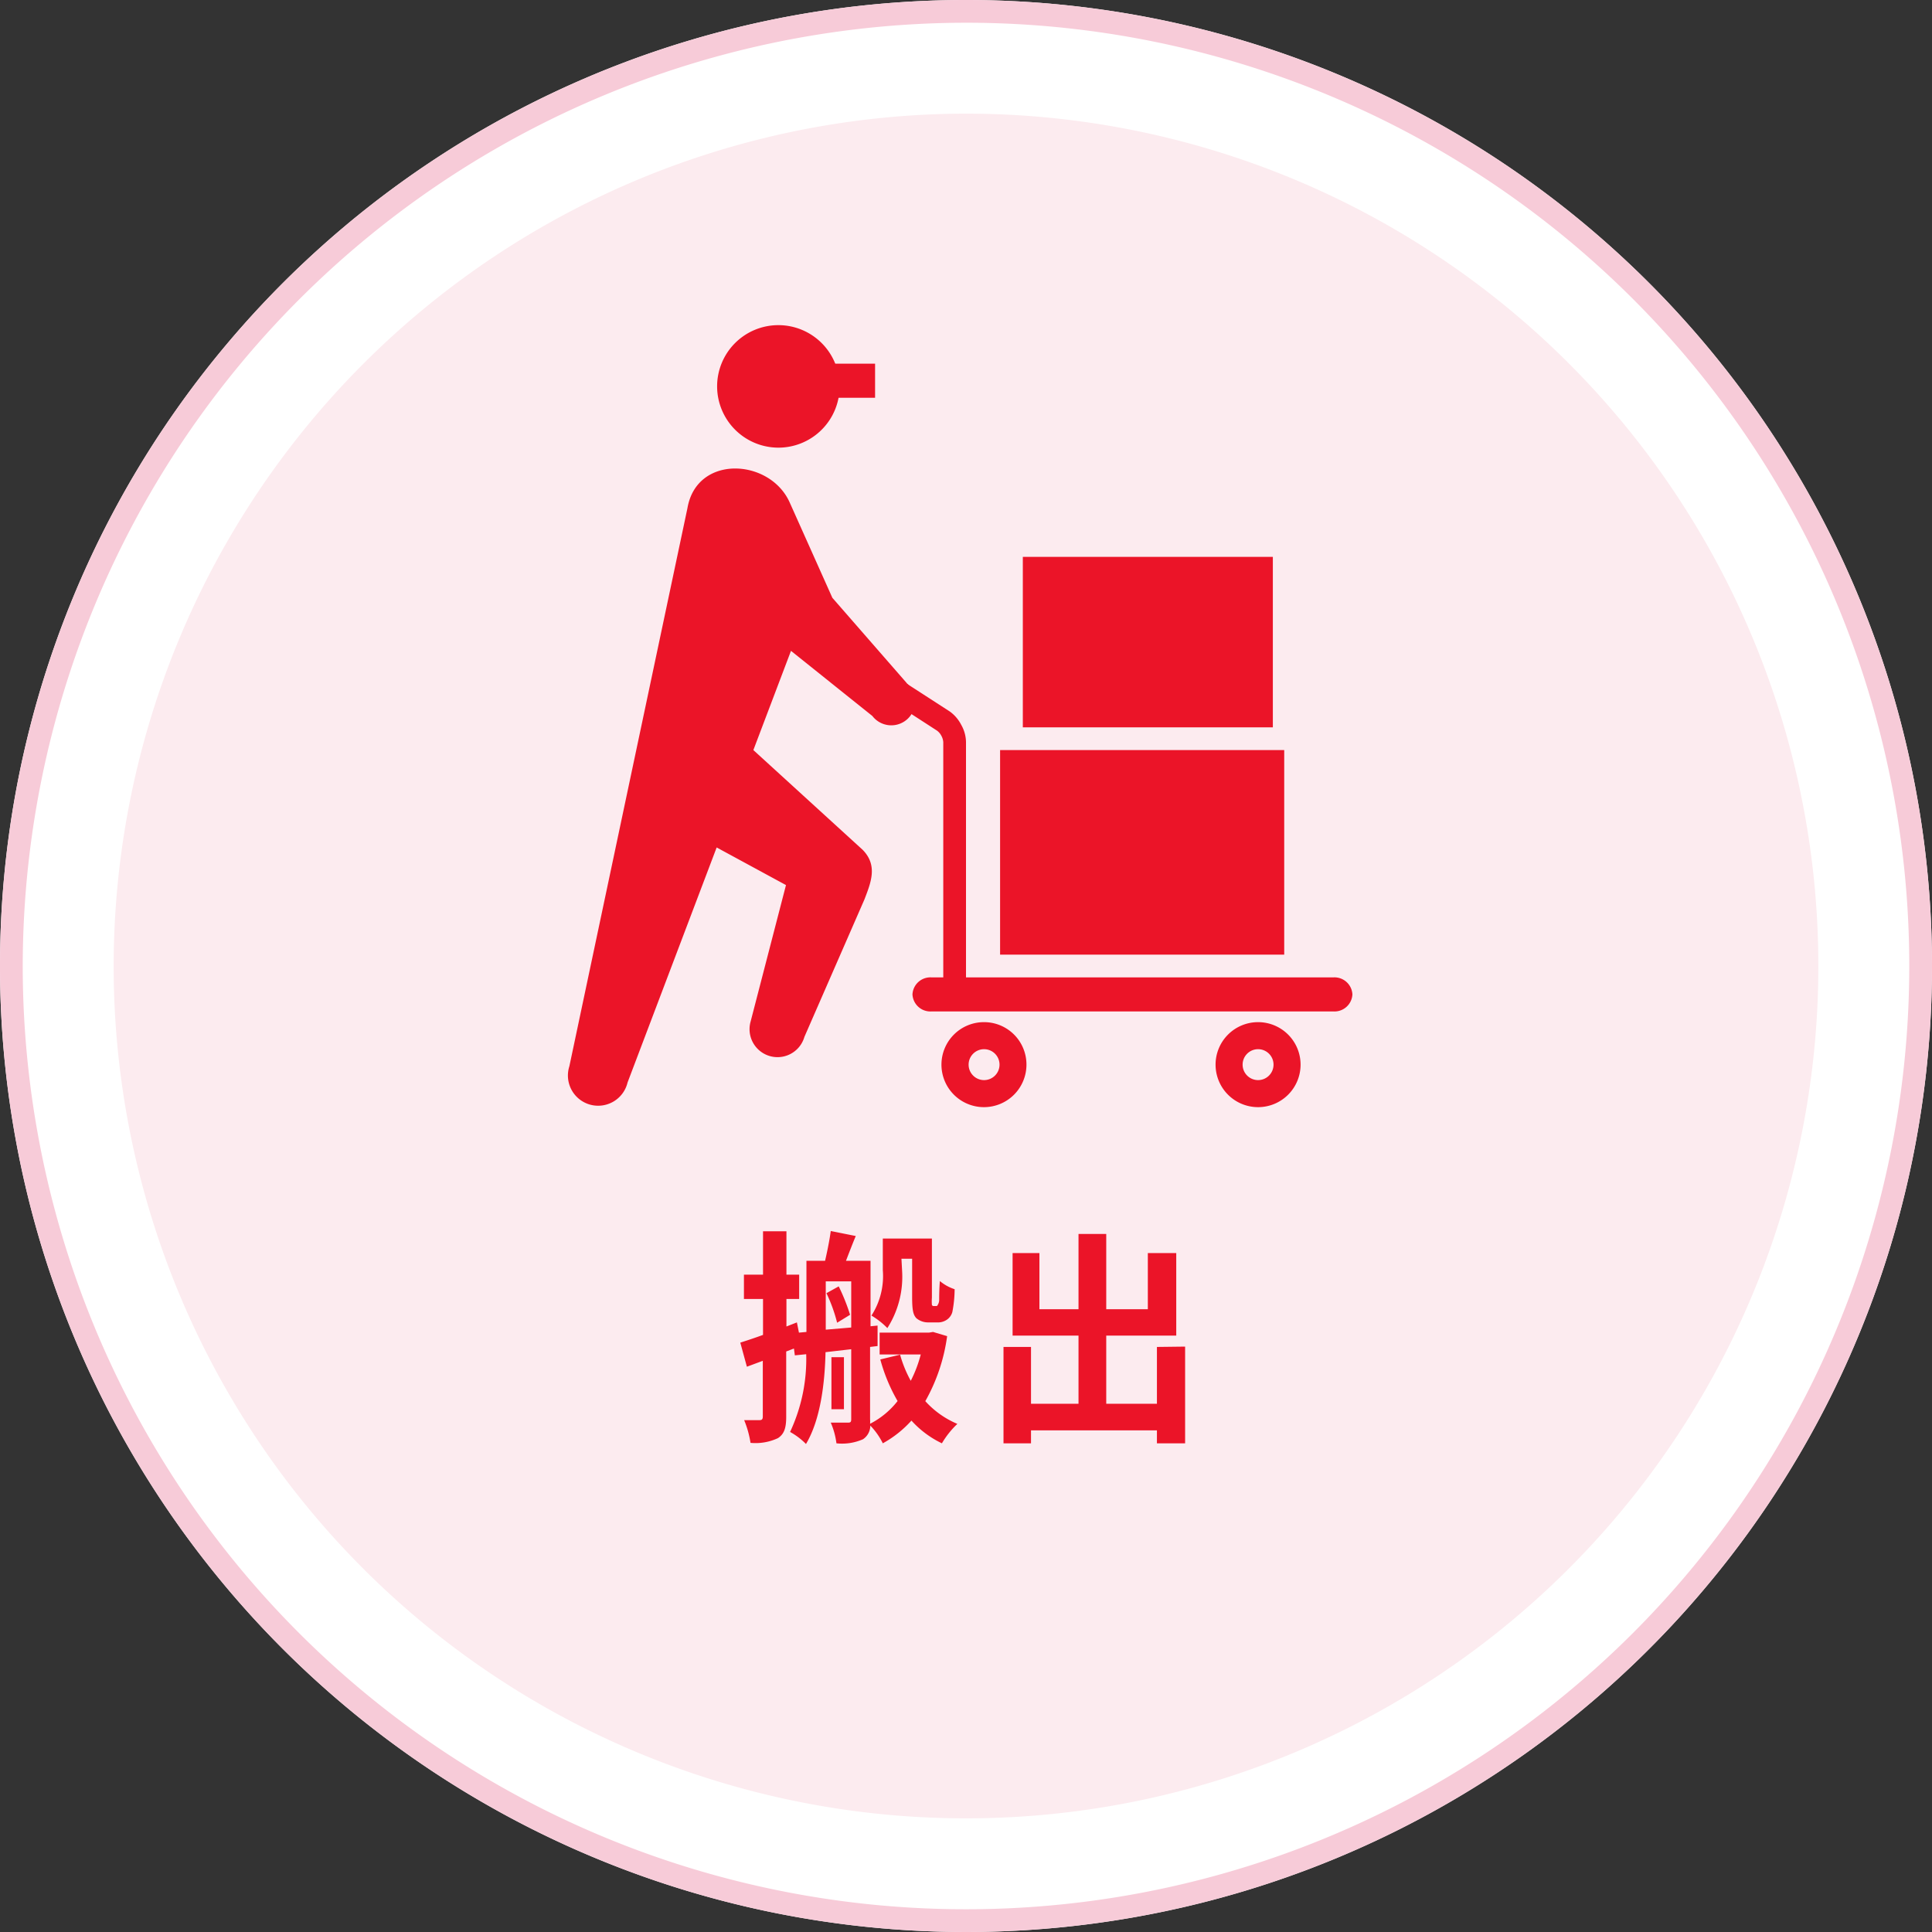
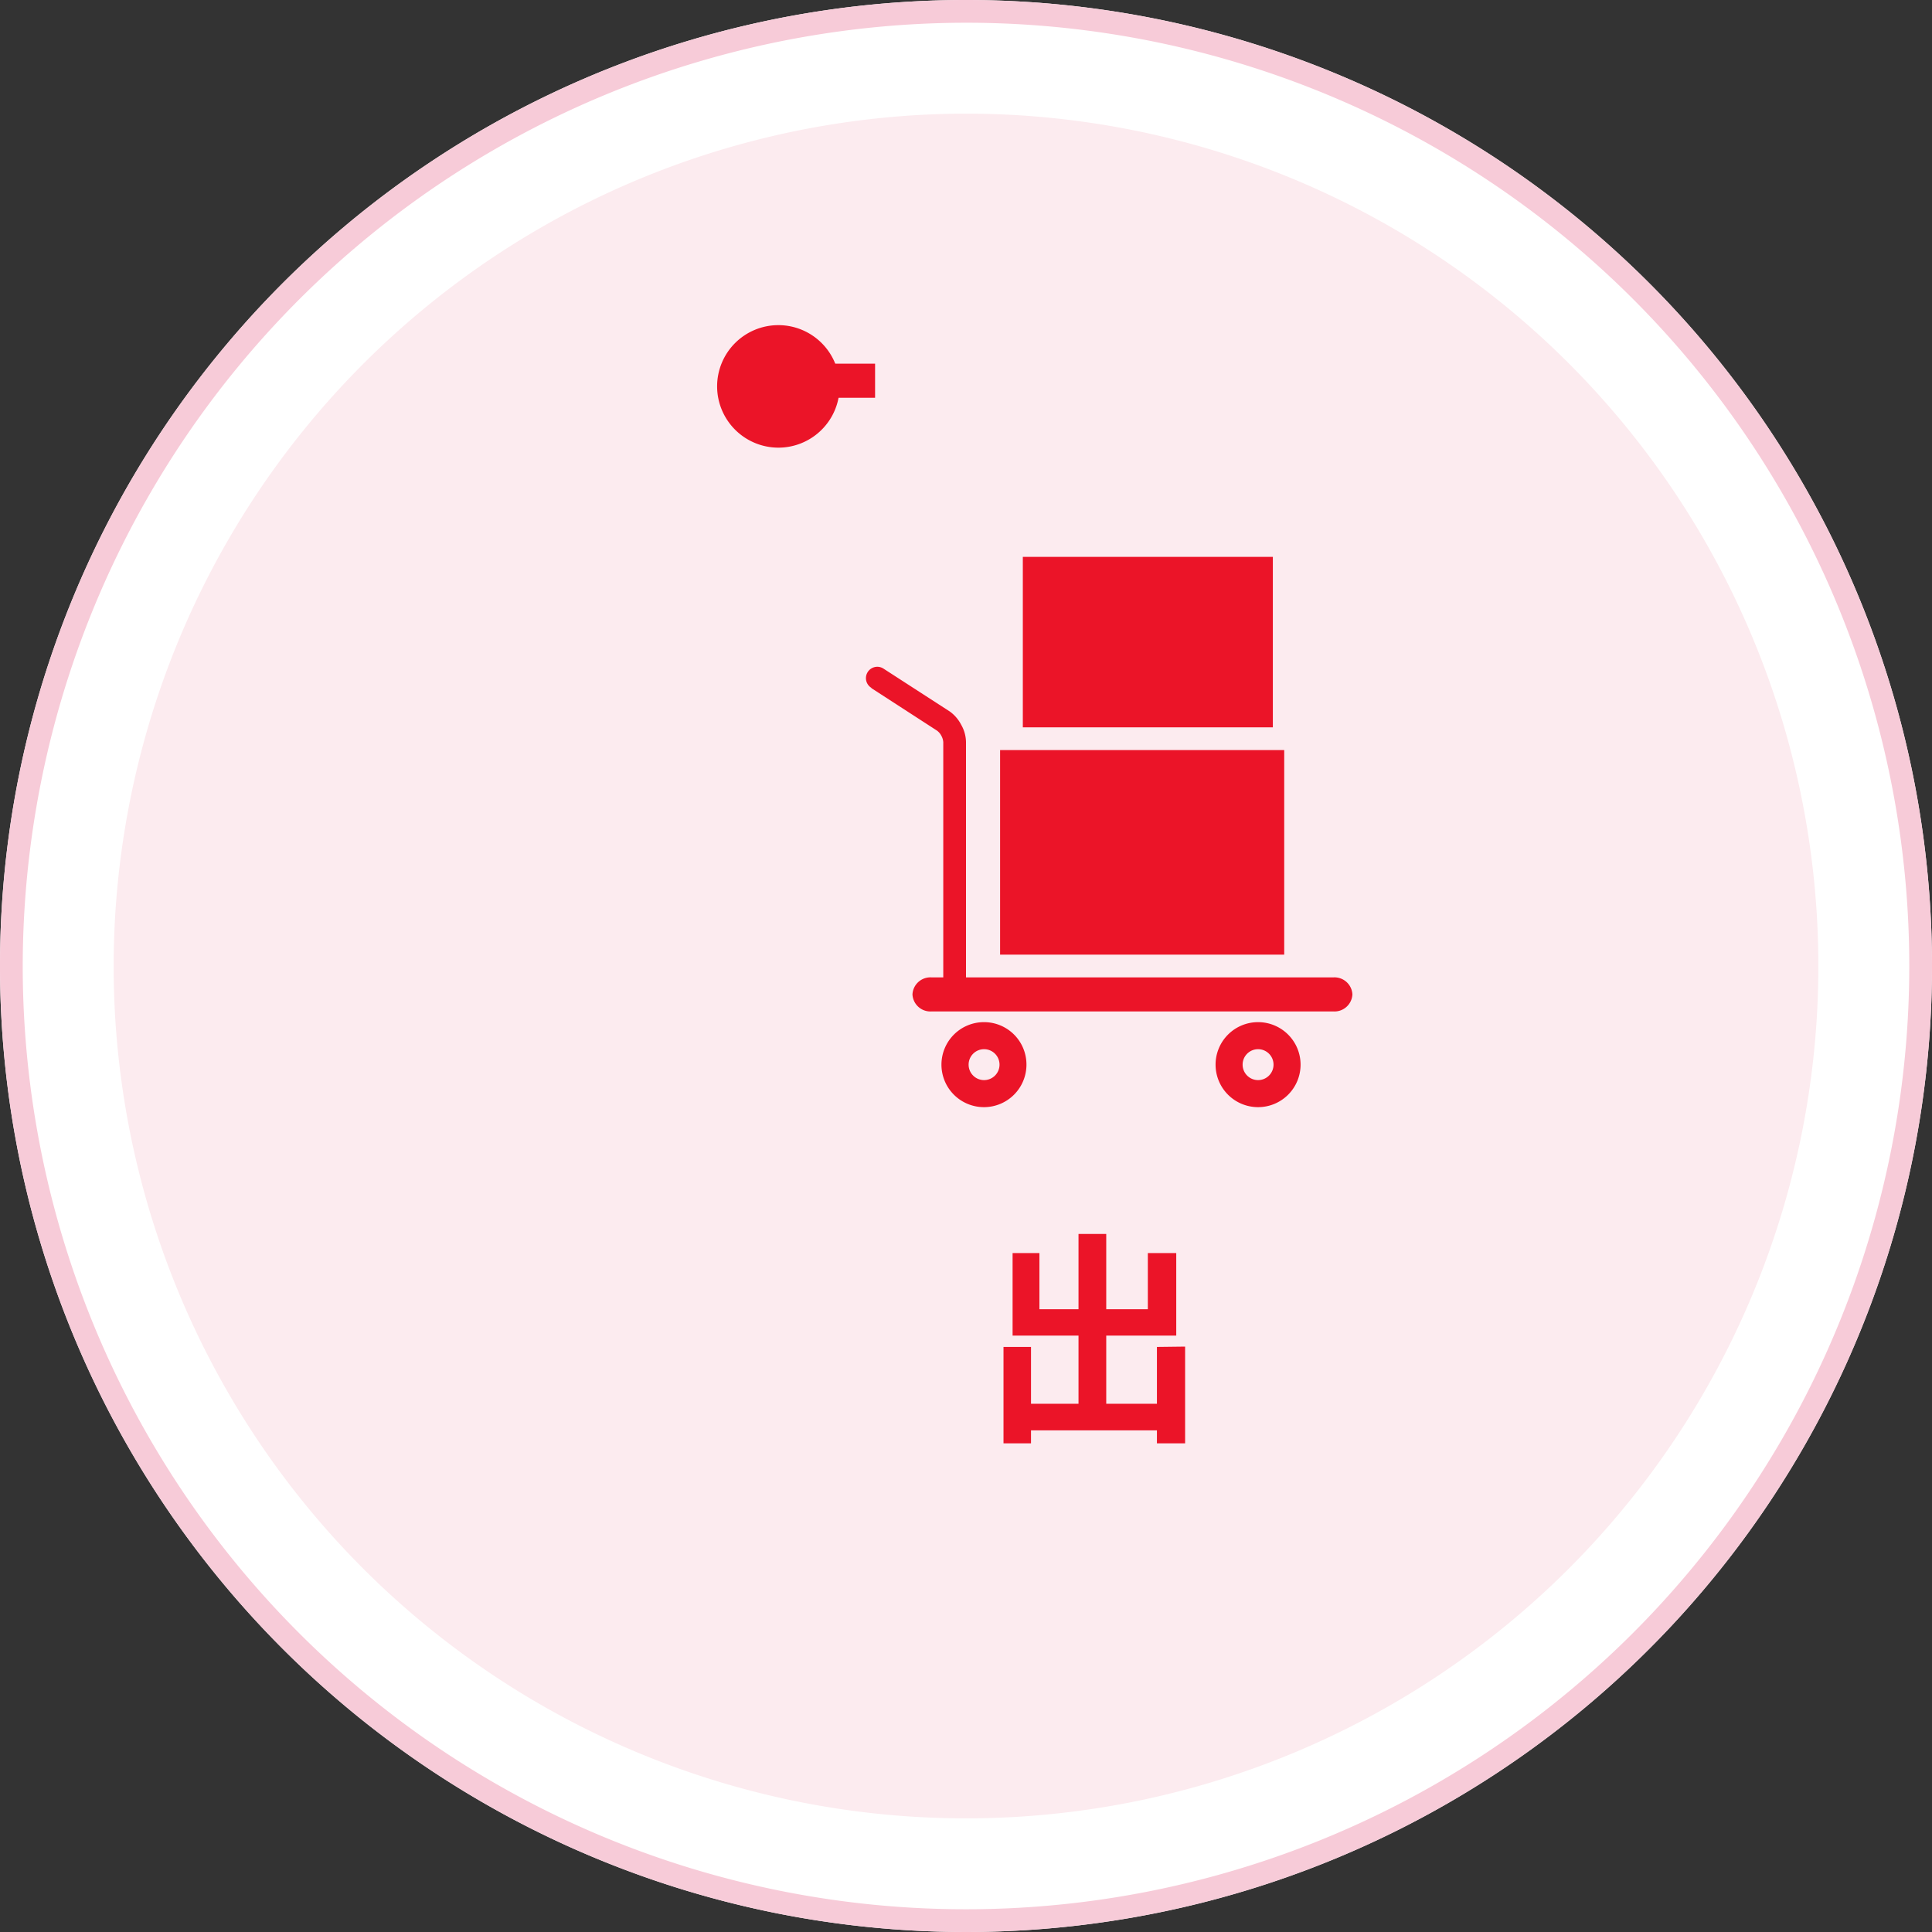
<svg xmlns="http://www.w3.org/2000/svg" width="170" height="170" viewBox="0 0 170 170">
  <rect x="0" y="0" width="170" height="170" fill="#333333" stroke="none" />
  <defs>
    <style>.cls-1{fill:#fcebef;}.cls-2{fill:#fff;}.cls-3{fill:#f7cbd8;}.cls-4{fill:#eb1428;}.cls-5{fill:none;}</style>
  </defs>
  <g id="レイヤー_2" data-name="レイヤー 2">
    <g id="コンテンツ">
      <circle class="cls-1" cx="85" cy="85" r="80" />
      <path class="cls-2" d="M85,10A75,75,0,1,1,10,85,75.08,75.08,0,0,1,85,10M85,0a85,85,0,1,0,85,85A85,85,0,0,0,85,0Z" />
      <path class="cls-3" d="M85,2A83,83,0,1,1,2,85,83.09,83.09,0,0,1,85,2m0-2a85,85,0,1,0,85,85A85,85,0,0,0,85,0Z" />
-       <path class="cls-4" d="M83.34,117.57a16,16,0,0,1-1.92,5.72,7.94,7.94,0,0,0,2.82,2A7.83,7.83,0,0,0,82.88,127a8.61,8.61,0,0,1-2.68-2,9.67,9.67,0,0,1-2.52,2,6.17,6.17,0,0,0-1.1-1.56,1.45,1.45,0,0,1-.64,1.2,4.57,4.57,0,0,1-2.34.36,6.67,6.67,0,0,0-.5-1.82c.64,0,1.3,0,1.52,0s.28-.06.28-.3v-6.16l-2.26.26c-.06,2.64-.42,5.9-1.72,8.08a6,6,0,0,0-1.4-1.06,15.11,15.11,0,0,0,1.42-6.84l-1,.1-.08-.6-.68.26v5.74c0,1-.18,1.52-.72,1.88a4.65,4.65,0,0,1-2.42.42,8.74,8.74,0,0,0-.56-2c.58,0,1.16,0,1.36,0s.28-.08.28-.32v-4.9l-1.4.52-.58-2.12c.56-.18,1.24-.4,2-.68v-3.16H65.46v-2.14h1.68v-3.82H69.2v3.82h1.12v2.14H69.2v2.42l.92-.36.18.9.66-.06v-6.26H72.6c.2-.86.4-1.86.5-2.62l2.2.44c-.3.72-.6,1.5-.86,2.18H76.6v5.76l.62-.06,0,1.8-.66.08v6.38a2.3,2.3,0,0,1,0,.38,7.28,7.28,0,0,0,2.42-2,15.12,15.12,0,0,1-1.52-3.66l1.74-.42a10.67,10.67,0,0,0,.94,2.3,11.39,11.39,0,0,0,.88-2.32H77.4v-1.92h4.34l.36-.06Zm-8.44-.76v-4.06H72.66V117Zm-1.1-3.62a17.53,17.53,0,0,1,1,2.5l-1.14.7a13.78,13.78,0,0,0-.94-2.6ZM74.26,124h-1.1v-4.58h1.1Zm5.12-12.14a8.39,8.39,0,0,1-1.3,5,6.8,6.8,0,0,0-1.4-1.1,6.42,6.42,0,0,0,1-4v-2.78H82v5.2a4.09,4.09,0,0,0,0,.64.15.15,0,0,0,.16.1h.18c.08,0,.14,0,.16-.08a.83.83,0,0,0,.14-.44c0-.28,0-.9.06-1.68a3.9,3.9,0,0,0,1.3.72,10.91,10.91,0,0,1-.2,2,1.2,1.2,0,0,1-.54.72,1.39,1.39,0,0,1-.82.2h-.74a1.59,1.59,0,0,1-1.08-.38c-.26-.3-.36-.66-.36-1.86v-3.36h-.94Z" />
      <path class="cls-4" d="M104.28,118.49V127H101.8v-1.14H90.72V127H88.3v-8.48h2.42v5H94.9v-6H89.1v-7.26h2.36v4.94H94.9v-6.62h2.44v6.62H101v-4.94h2.5v7.26H97.34v6h4.46v-5Z" />
-       <path class="cls-4" d="M79.79,60.11,73.24,52.6l-3.75-8.38c-1.73-3.89-8.18-4.26-9,.49L50.1,93.82a2.66,2.66,0,1,0,5.12,1.43l7.84-20.68,6.1,3.31-3.11,12a2.46,2.46,0,0,0,4.73,1.36l5.28-12.09c.58-1.51,1.19-3-.15-4.37L66.29,66l3.31-8.73L76.76,63a2.1,2.1,0,1,0,3-2.9Z" />
      <path class="cls-4" d="M68.49,39.39A5.39,5.39,0,1,0,63.1,34,5.4,5.4,0,0,0,68.49,39.39Z" />
      <rect class="cls-4" x="71" y="32" width="6" height="3" />
      <path class="cls-4" d="M119,87.5a1.58,1.58,0,0,1-1.64,1.5H81.94a1.58,1.58,0,0,1-1.65-1.5h0A1.58,1.58,0,0,1,81.94,86h35.42A1.58,1.58,0,0,1,119,87.5Z" />
      <path class="cls-4" d="M86.59,92.32a1.36,1.36,0,1,1-1.36,1.36,1.36,1.36,0,0,1,1.36-1.36m0-2.38a3.74,3.74,0,1,0,3.73,3.74,3.73,3.73,0,0,0-3.73-3.74Z" />
      <path class="cls-4" d="M110.7,92.32a1.36,1.36,0,1,1-1.36,1.36,1.36,1.36,0,0,1,1.36-1.36m0-2.38a3.74,3.74,0,1,0,3.74,3.74,3.74,3.74,0,0,0-3.74-3.74Z" />
      <path class="cls-4" d="M76.66,60.54l5.79,3.75a1.3,1.3,0,0,1,.38.45,1.35,1.35,0,0,1,.17.56v22a1,1,0,1,0,2,0v-22a3.15,3.15,0,0,0-.42-1.52,3.31,3.31,0,0,0-1-1.17l-5.8-3.75a1,1,0,1,0-1.08,1.68Z" />
      <rect class="cls-4" x="88" y="66" width="25" height="18" />
      <rect class="cls-4" x="90" y="49" width="22" height="15" />
-       <rect class="cls-5" x="30" y="22" width="110" height="77" />
    </g>
  </g>
</svg>